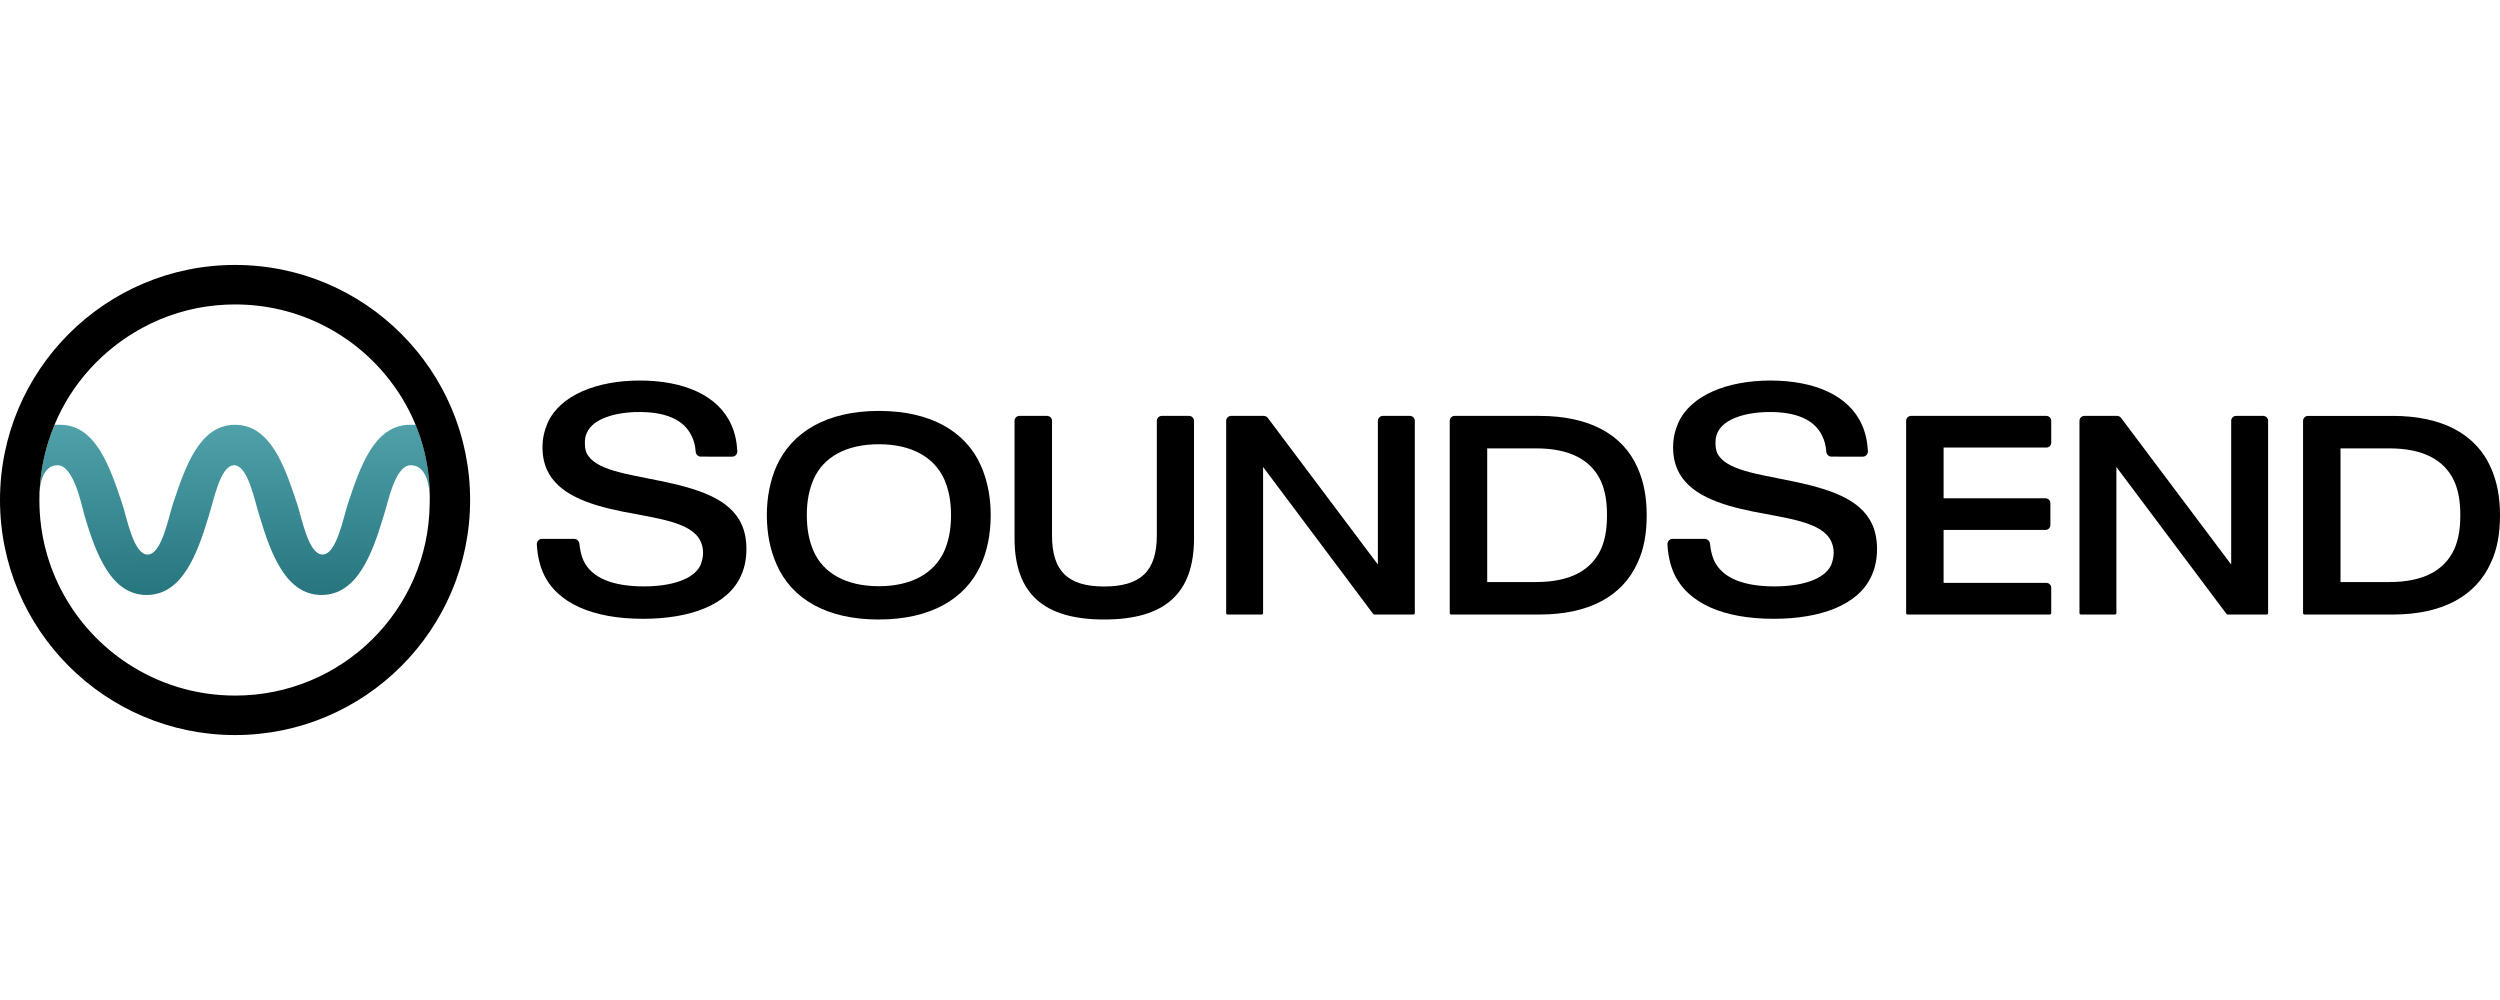
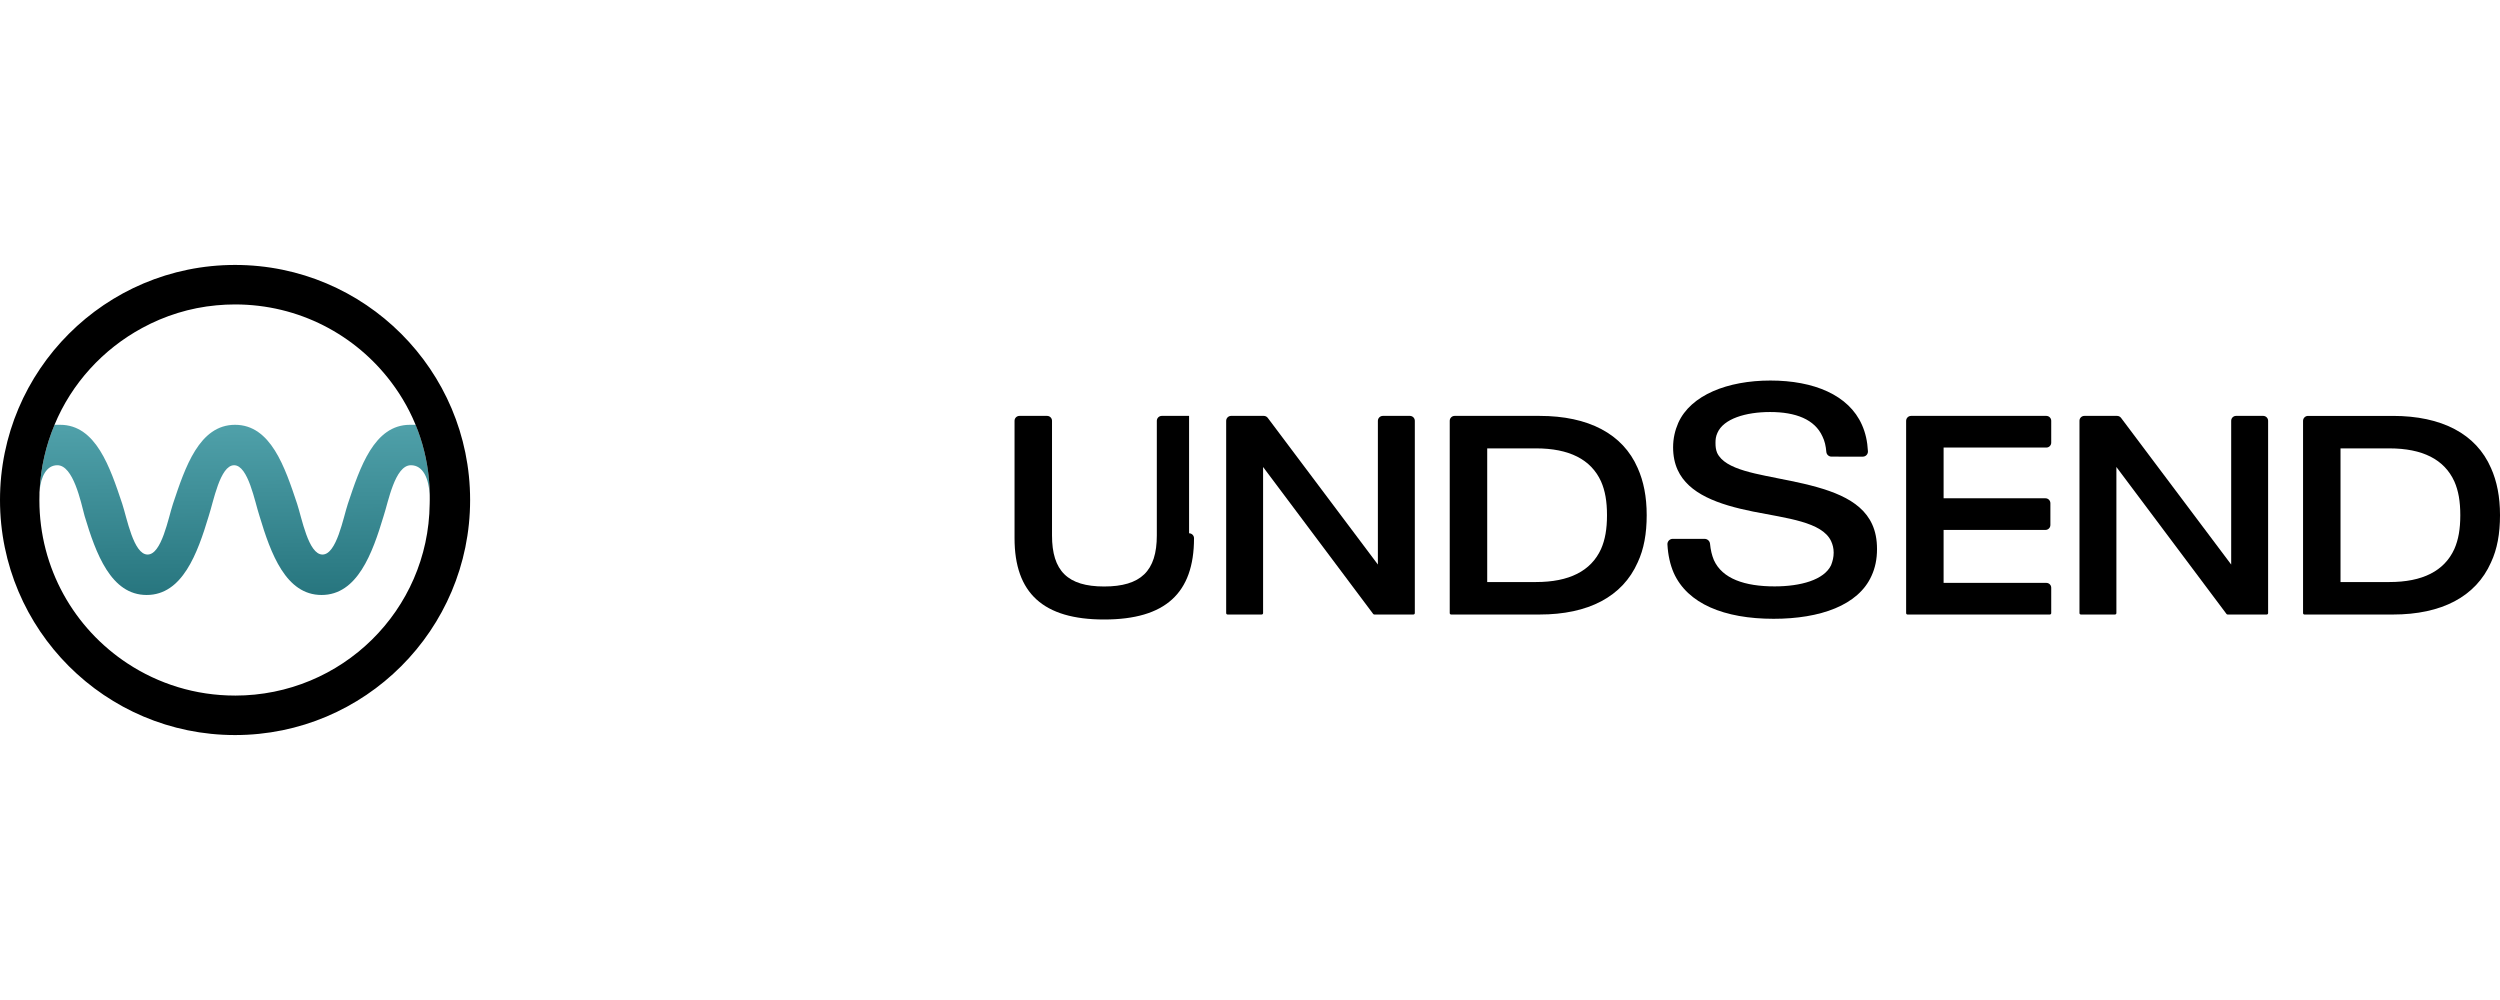
<svg xmlns="http://www.w3.org/2000/svg" id="a" width="250" height="100" viewBox="0 0 250 100">
  <defs>
    <style>.c{fill:url(#b);}</style>
    <linearGradient id="b" x1="-2024.349" y1="-17.879" x2="-2023.349" y2="-17.879" gradientTransform="translate(-850.739 -78931.503) rotate(-90.413) scale(39.027 -17.023)" gradientUnits="userSpaceOnUse">
      <stop offset="0" stop-color="#115e67" />
      <stop offset="1" stop-color="#6ec1ca" />
    </linearGradient>
  </defs>
  <path class="c" d="M41.557,42.478l.01,0c.065,.169,.137,.36,.216,.57,.31,.831,.564,1.69,.757,2.573,.154,.704,.268,1.423,.342,2.155,.027,.272,.051,.585,.066,.871,.026,.451,.028,.886,.028,.886-.094-1.692-.665-3.01-1.887-3.01-1.6,0-2.258,3.667-2.727,5.077-1.128,3.761-2.633,7.898-6.207,7.898-3.572,0-5.077-4.137-6.206-7.898-.47-1.41-1.127-5.077-2.539-5.077-1.409,0-2.069,3.667-2.537,5.077-1.13,3.761-2.633,7.898-6.206,7.898s-5.077-4.137-6.206-7.898c-.377-1.41-1.128-5.077-2.727-5.077-1.081,0-1.645,1.123-1.773,2.541,.112-2.321,.635-4.539,1.495-6.584h.559c3.574,0,4.983,4.231,6.207,7.897,.469,1.412,1.128,5.077,2.537,5.077,1.412,0,2.069-3.666,2.54-5.077,1.222-3.666,2.633-7.897,6.206-7.897,3.572,0,4.983,4.231,6.206,7.897,.469,1.412,1.128,5.077,2.537,5.077,1.412,0,2.07-3.666,2.539-5.077,1.222-3.666,2.633-7.897,6.207-7.897h.563Z" />
  <path d="M23.506,26.494C10.531,26.494,0,37.025,0,50s10.531,23.506,23.506,23.506c12.974,0,23.506-10.531,23.506-23.506s-10.532-23.506-23.506-23.506Zm0,43.063c-3.971,0-7.663-1.179-10.746-3.207-5.325-3.492-8.821-9.505-8.821-16.342,0-.193,.003-.385,.009-.576v-.183c.004-.063,.009-.125,.014-.186,.112-2.321,.635-4.539,1.495-6.584h-.004c1.709-4.136,4.842-7.56,8.771-9.685,2.251-1.224,4.76-2.016,7.414-2.261,.616-.059,1.239-.089,1.868-.089,6.402,0,12.054,3.052,15.606,7.76,2.227,2.936,3.626,6.527,3.837,10.457,.024,.445,.033,.894,.026,1.348-.001,.131-.003,.261-.007,.393-.123,10.628-8.784,19.157-19.462,19.157Z" />
  <g>
-     <path d="M87.892,41.091c-5.2,0-8.707,2.09-10.252,5.548h-.001c-.617,1.403-.955,3.087-.955,4.882,0,1.824,.338,3.507,.983,4.938,1.518,3.458,5.025,5.492,10.197,5.492,5.171,0,8.65-2.034,10.196-5.406,.673-1.459,1.011-3.173,1.011-5.024,0-1.824-.337-3.507-.982-4.966-1.518-3.4-4.997-5.464-10.197-5.464Zm6.528,14.035c-1.005,2.2-3.267,3.495-6.528,3.495-3.289,0-5.55-1.295-6.529-3.495-.464-1.065-.681-2.212-.681-3.605s.218-2.54,.681-3.605c.979-2.2,3.24-3.493,6.529-3.493,3.261,0,5.523,1.293,6.528,3.495,.465,1.065,.682,2.211,.682,3.603s-.217,2.54-.682,3.605Z" />
-     <path d="M118.908,41.59h-2.732c-.131,0-.257,.053-.349,.145-.093,.091-.145,.217-.145,.349v11.462c0,1.769-.397,3.048-1.257,3.884-.863,.834-2.184,1.219-4.011,1.219-1.812,0-3.12-.384-3.972-1.219-.851-.834-1.241-2.114-1.241-3.884v-11.466c0-.271-.219-.49-.49-.49h-2.767c-.271,0-.49,.219-.49,.49v11.742c0,2.752,.72,4.782,2.199,6.126,1.474,1.34,3.708,2.002,6.761,2.002,3.067,0,5.308-.662,6.786-2.002,1.482-1.344,2.202-3.374,2.202-6.126v-11.739c0-.131-.052-.256-.145-.349-.093-.093-.218-.145-.349-.145Z" />
+     <path d="M118.908,41.59h-2.732c-.131,0-.257,.053-.349,.145-.093,.091-.145,.217-.145,.349v11.462c0,1.769-.397,3.048-1.257,3.884-.863,.834-2.184,1.219-4.011,1.219-1.812,0-3.12-.384-3.972-1.219-.851-.834-1.241-2.114-1.241-3.884v-11.466c0-.271-.219-.49-.49-.49h-2.767c-.271,0-.49,.219-.49,.49v11.742c0,2.752,.72,4.782,2.199,6.126,1.474,1.34,3.708,2.002,6.761,2.002,3.067,0,5.308-.662,6.786-2.002,1.482-1.344,2.202-3.374,2.202-6.126c0-.131-.052-.256-.145-.349-.093-.093-.218-.145-.349-.145Z" />
    <path d="M140.989,41.59h-2.705c-.132,0-.257,.053-.35,.145-.093,.093-.146,.219-.146,.35v14.368l-11.011-14.664c-.094-.126-.243-.2-.401-.2h-3.265c-.131,0-.257,.053-.349,.145-.093,.093-.145,.219-.145,.349v19.228c0,.079,.062,.14,.14,.14h3.412c.077,0,.14-.061,.14-.14v-14.612l11.009,14.696c.027,.035,.068,.056,.113,.056h3.91c.078,0,.141-.061,.141-.14v-19.229c0-.131-.052-.256-.144-.349-.092-.091-.217-.144-.347-.144Z" />
    <path d="M153.961,41.59h-8.5c-.129,0-.253,.051-.345,.144-.092,.091-.143,.215-.143,.345v19.233c0,.079,.063,.14,.141,.14h8.848c4.864,0,8.289-1.783,9.808-5.213,.617-1.319,.9-2.864,.9-4.718s-.31-3.397-.9-4.716c-1.49-3.432-4.943-5.215-9.808-5.215Zm6.739,9.931c0,1.391-.189,2.454-.597,3.383-1.006,2.2-3.187,3.3-6.502,3.3h-4.88v-13.366h4.88c3.315,0,5.496,1.1,6.502,3.302,.408,.927,.597,1.99,.597,3.381Z" />
    <path d="M204.634,41.59h-13.525c-.274,0-.496,.222-.496,.496v19.226c0,.079,.063,.14,.14,.14h14.229c.078,0,.141-.061,.141-.14v-2.538c0-.268-.218-.485-.486-.485h-10.277v-5.296h10.185c.273,0,.494-.221,.494-.494v-2.176c0-.131-.052-.258-.145-.35-.093-.093-.218-.144-.349-.144h-10.185v-5.073h10.276c.269,0,.486-.219,.486-.487v-2.191c0-.128-.052-.252-.143-.343-.091-.093-.216-.144-.345-.144Z" />
    <path d="M226.321,41.59h-2.717c-.129,0-.252,.051-.343,.142-.091,.091-.142,.214-.142,.343v14.379l-11.013-14.666c-.094-.124-.241-.198-.397-.198h-3.276c-.129,0-.252,.051-.343,.142-.092,.091-.142,.215-.142,.343v19.236c0,.079,.063,.14,.14,.14h3.412c.077,0,.14-.061,.14-.14v-14.612l11.009,14.696c.026,.035,.068,.056,.112,.056h3.911c.077,0,.14-.061,.14-.14v-19.231c0-.13-.052-.254-.144-.347-.092-.091-.217-.144-.347-.144Z" />
    <path d="M249.1,46.805c-1.49-3.432-4.943-5.215-9.808-5.215h-8.491c-.274,0-.496,.222-.496,.496v19.226c0,.079,.063,.14,.14,.14h8.848c4.865,0,8.289-1.783,9.808-5.213,.617-1.319,.9-2.864,.9-4.718s-.31-3.397-.9-4.716Zm-3.07,4.716c0,1.391-.188,2.454-.597,3.383-1.006,2.2-3.186,3.3-6.501,3.3h-4.88v-13.366h4.88c3.315,0,5.496,1.1,6.501,3.302,.409,.927,.597,1.99,.597,3.381Z" />
    <path d="M179,48.074c-3.211-.674-6.487-1.06-7.29-2.794-.129-.321-.161-.61-.161-.995,0-.354,.032-.643,.193-.997,.61-1.412,2.826-2.086,5.267-2.086,2.569,0,4.464,.737,5.235,2.44,.23,.461,.338,.962,.389,1.55,.024,.268,.248,.471,.515,.471,.785,.002,2.324,.002,3.132,.002,.14,0,.275-.058,.372-.159,.097-.102,.148-.238,.141-.378-.052-.99-.244-1.85-.599-2.642-1.317-2.987-4.818-4.432-9.153-4.432-4.271,0-7.965,1.445-9.217,4.239-.321,.739-.514,1.542-.514,2.44,0,.867,.16,1.606,.449,2.249,1.092,2.409,4.047,3.469,7.547,4.175,3.372,.674,6.905,1.028,7.804,2.955,.161,.352,.257,.706,.257,1.156,0,.448-.096,.834-.257,1.252-.707,1.477-3.051,2.12-5.653,2.12-2.987,0-5.235-.771-6.07-2.635-.203-.482-.326-1.023-.384-1.626-.027-.279-.262-.492-.542-.492-.804-.002-2.36-.002-3.186-.002-.146,0-.285,.06-.386,.166-.101,.105-.154,.247-.146,.392,.057,1.062,.273,2.025,.63,2.847,1.381,3.083,5.042,4.591,9.988,4.591,4.657,0,8.479-1.349,9.795-4.302,.353-.771,.546-1.638,.546-2.666,0-.963-.161-1.766-.482-2.474-1.188-2.633-4.496-3.596-8.222-4.367Z" />
-     <path d="M65.939,48.074c-3.211-.674-6.487-1.06-7.29-2.794-.128-.321-.161-.61-.161-.995,0-.354,.032-.643,.193-.997,.61-1.412,2.826-2.086,5.267-2.086,2.569,0,4.464,.737,5.235,2.44,.23,.461,.338,.962,.389,1.55,.024,.268,.248,.471,.515,.471,.785,.002,2.324,.002,3.132,.002,.141,0,.275-.058,.372-.159,.097-.102,.148-.238,.141-.378-.052-.99-.244-1.85-.599-2.642-1.317-2.987-4.817-4.432-9.153-4.432-4.271,0-7.965,1.445-9.218,4.239-.321,.739-.514,1.542-.514,2.44,0,.867,.161,1.606,.45,2.249,1.092,2.409,4.047,3.469,7.547,4.175,3.372,.674,6.905,1.028,7.804,2.955,.161,.352,.257,.706,.257,1.156,0,.448-.096,.834-.257,1.252-.707,1.477-3.051,2.12-5.653,2.12-2.987,0-5.235-.771-6.07-2.635-.203-.482-.326-1.023-.384-1.626-.027-.279-.262-.492-.543-.492-.804-.002-2.36-.002-3.185-.002-.146,0-.285,.06-.386,.166-.101,.105-.153,.247-.146,.392,.058,1.062,.274,2.025,.63,2.847,1.381,3.083,5.042,4.591,9.988,4.591,4.657,0,8.479-1.349,9.796-4.302,.353-.771,.546-1.638,.546-2.666,0-.963-.161-1.766-.482-2.474-1.188-2.633-4.496-3.596-8.222-4.367Z" />
  </g>
</svg>